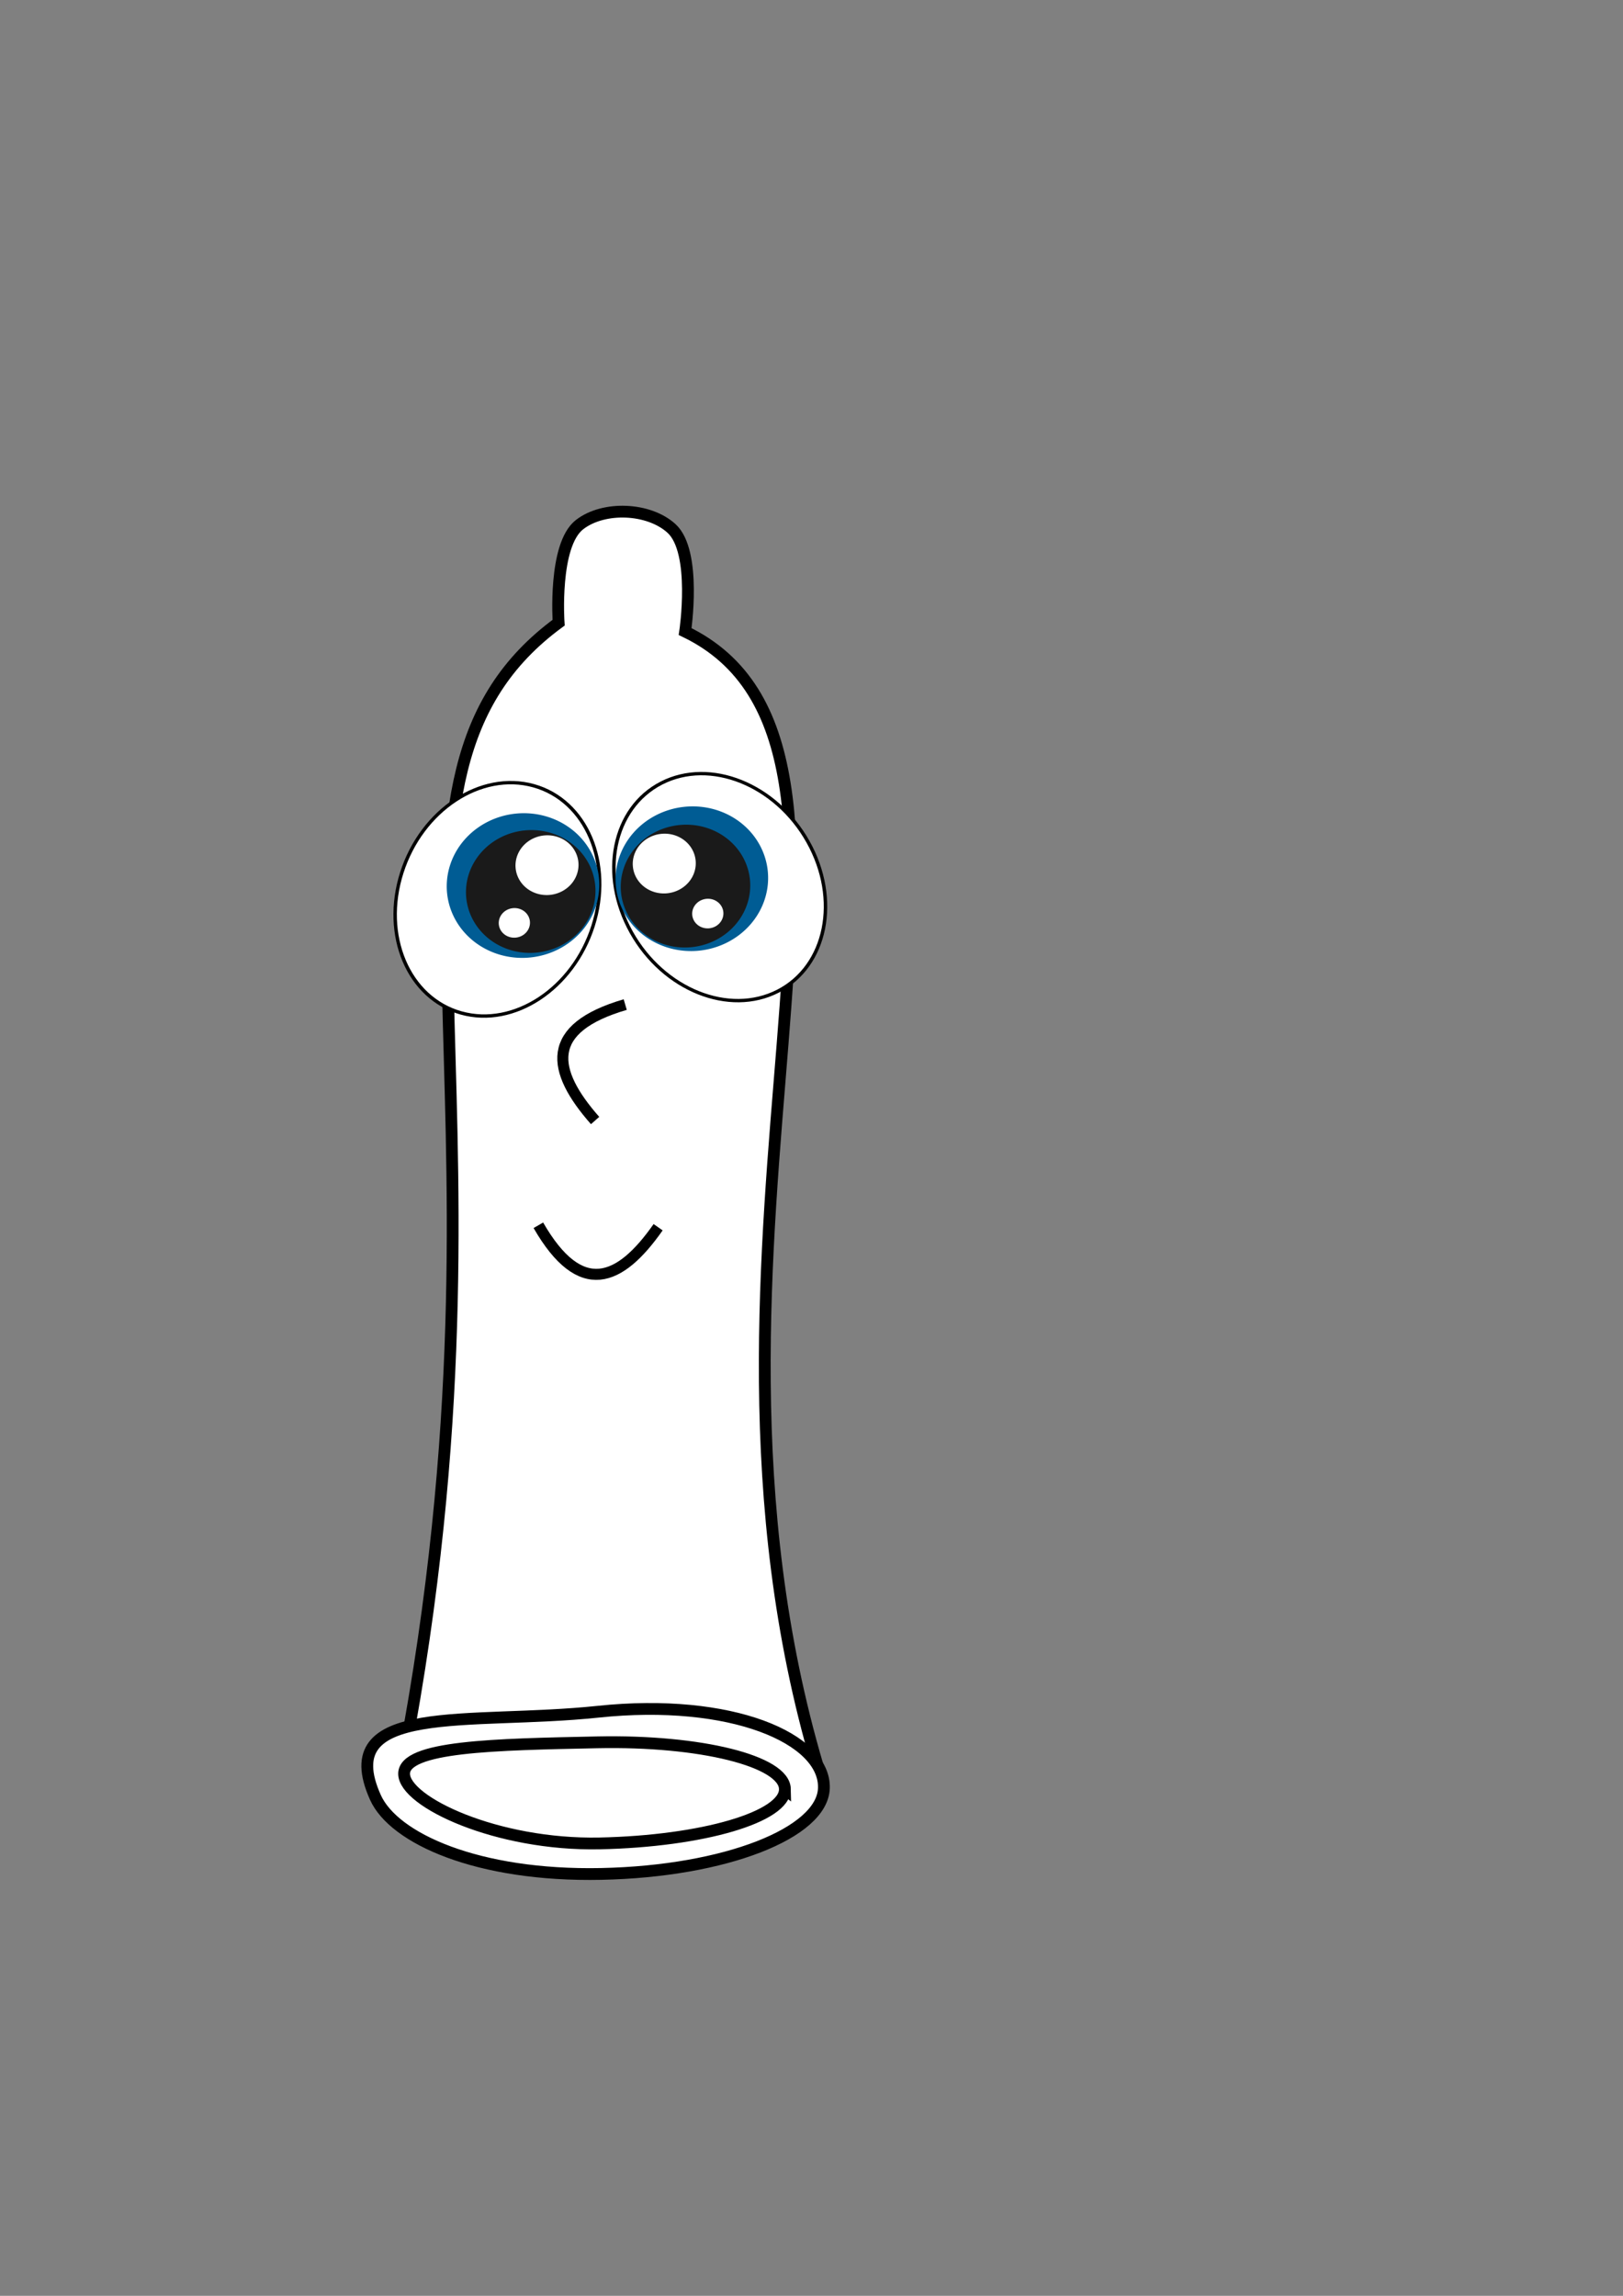
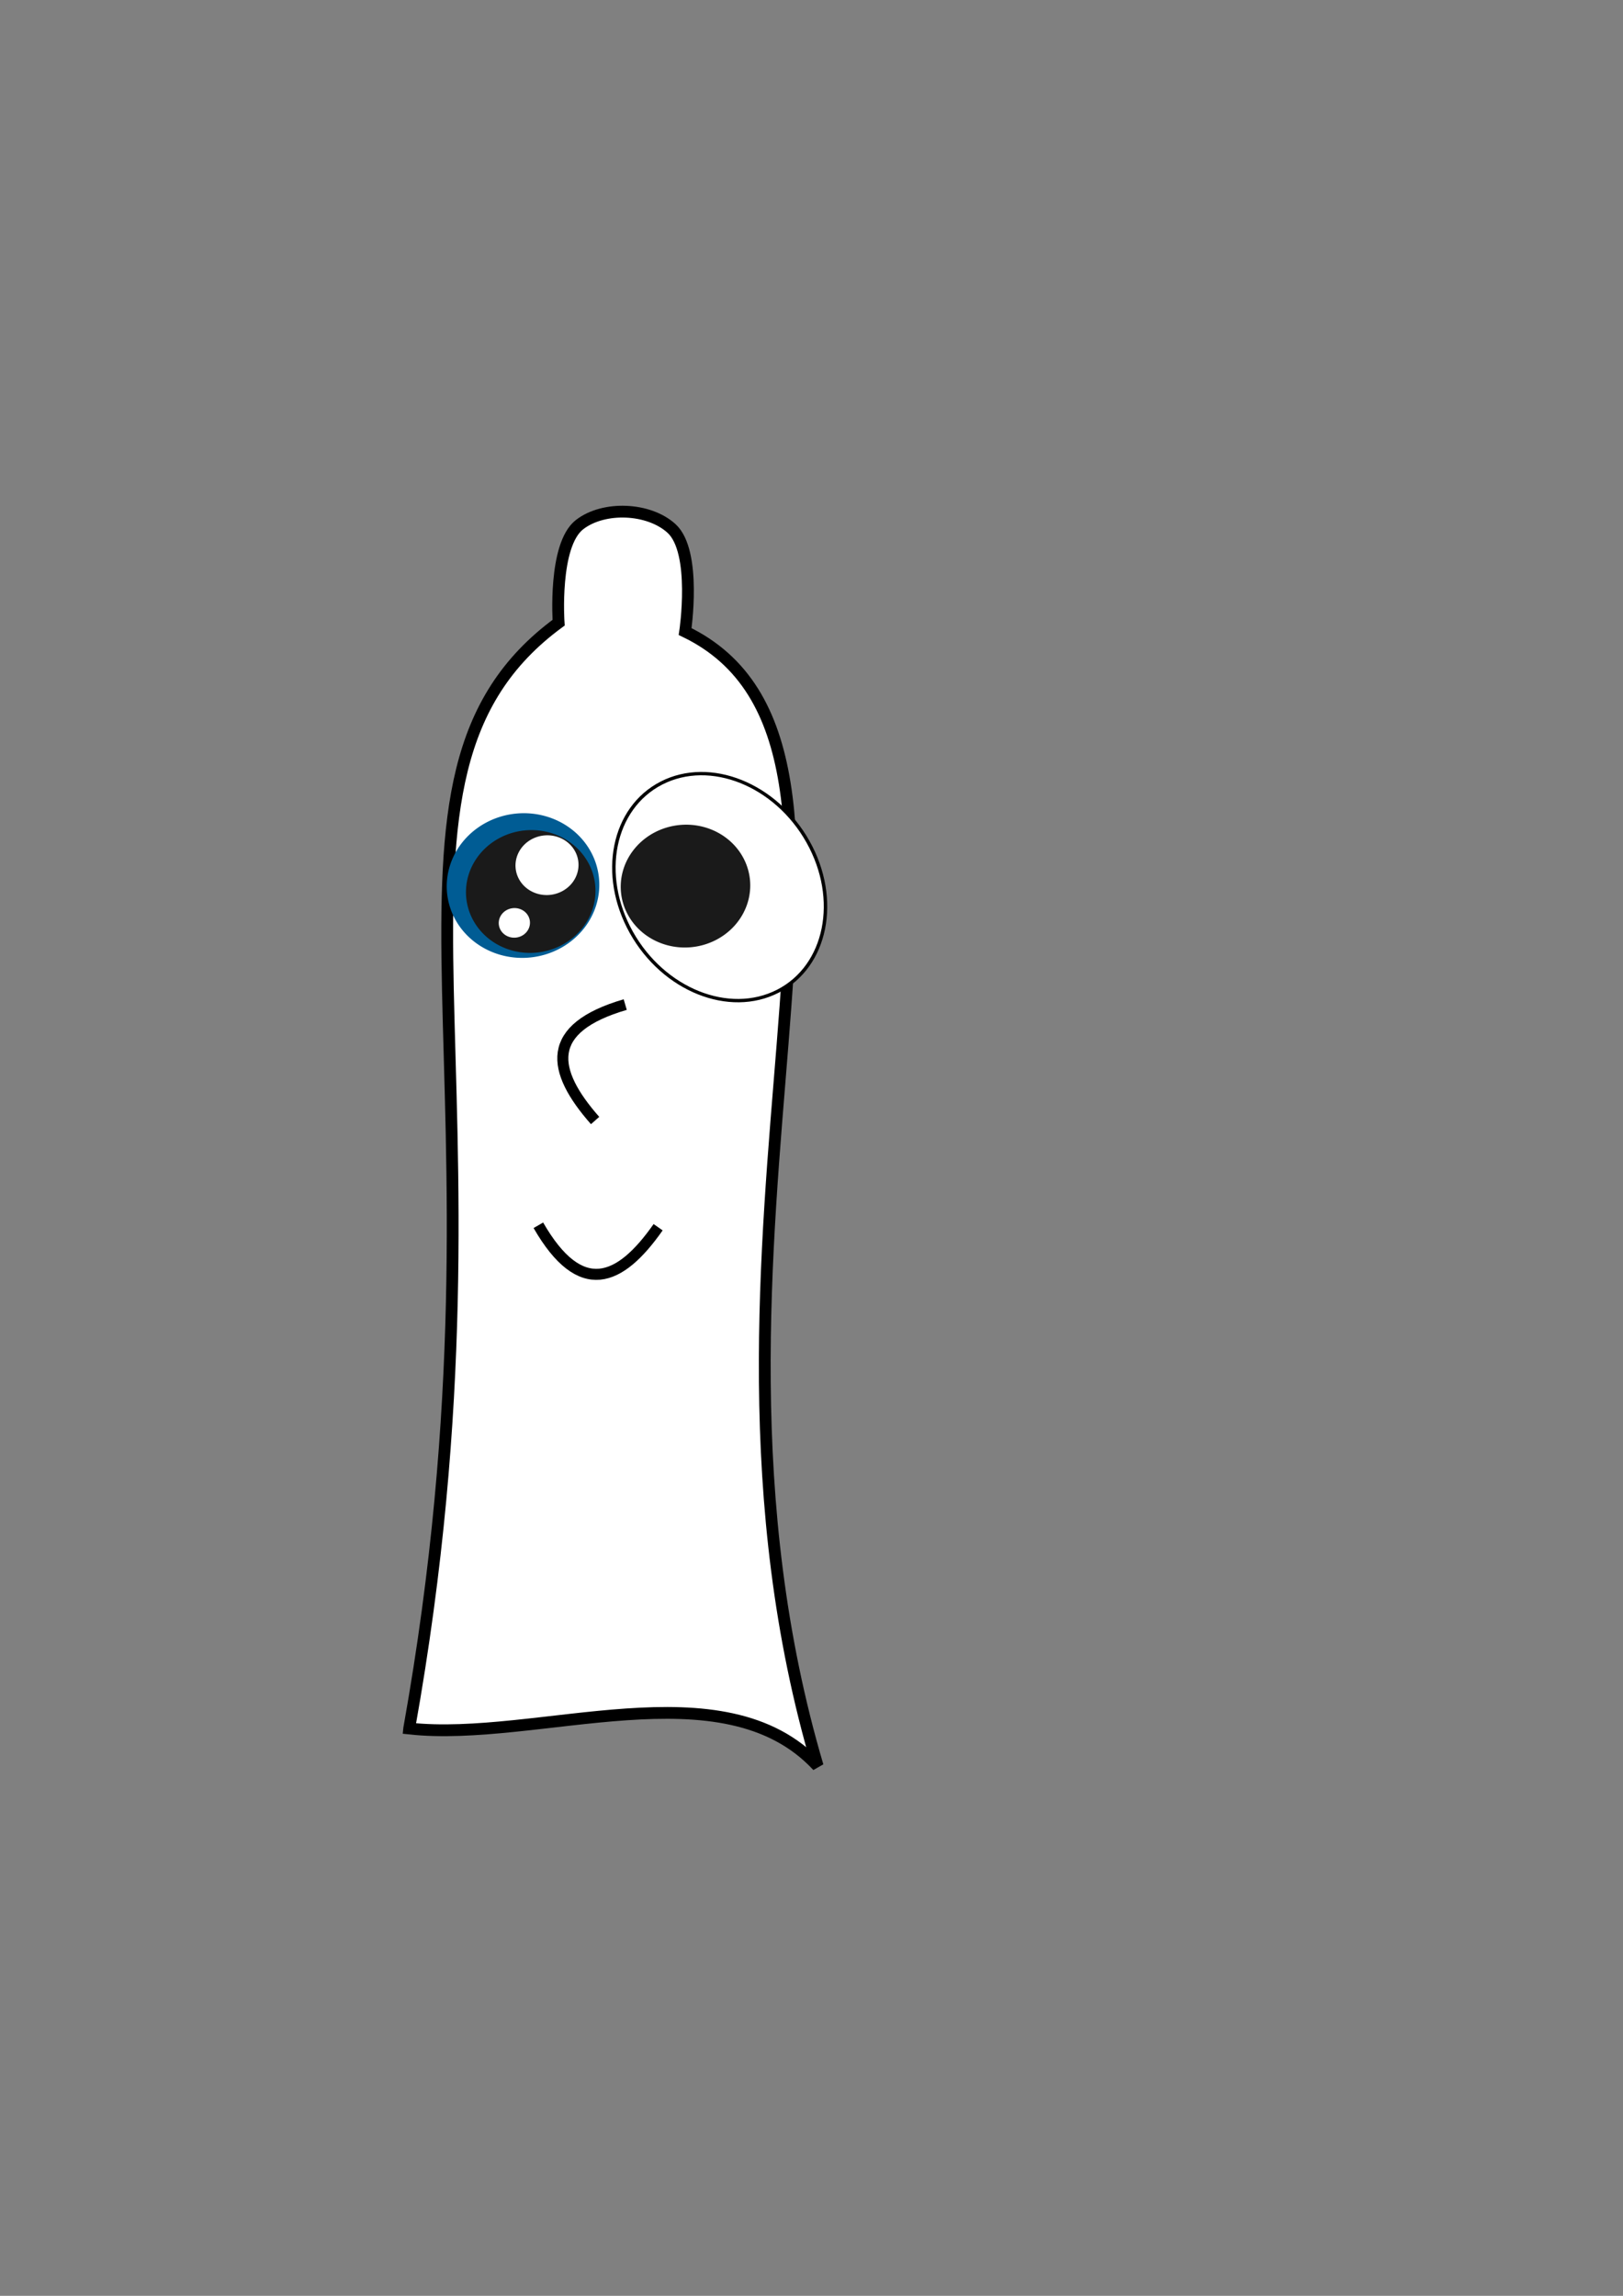
<svg xmlns="http://www.w3.org/2000/svg" xmlns:ns1="http://www.inkscape.org/namespaces/inkscape" xmlns:ns2="http://sodipodi.sourceforge.net/DTD/sodipodi-0.dtd" width="210mm" height="297mm" viewBox="0 0 210 297" version="1.1" id="svg8" ns1:version="0.92.1 15371" ns2:docname="Use me.svg">
  <rect x="0" y="0" width="210" height="297" fill="#808080" stroke="none" />
  <defs id="defs2" />
  <ns2:namedview id="base" pagecolor="#080808" bordercolor="#666666" borderopacity="1.0" ns1:pageopacity="0" ns1:pageshadow="2" ns1:zoom="0.5095679" ns1:cx="396.85039" ns1:cy="561.25984" ns1:document-units="mm" ns1:current-layer="layer1" showgrid="false" ns1:snap-global="false" showguides="false" ns1:window-width="1305" ns1:window-height="744" ns1:window-x="61" ns1:window-y="24" ns1:window-maximized="1" showborder="false" />
  <g ns1:label="Layer 1" ns1:groupmode="layer" id="layer1">
    <g id="g1321" transform="matrix(1.586,0,0,1.586,-66.247,-51.448)">
      <path ns2:nodetypes="ccaaccc" ns1:connector-curvature="0" id="path74" d="m 75.153,173.427 c 9.504,-53.152 -5.148,-77.467 12.191,-90.198 0,0 -0.446,-6.329 1.709,-7.999 1.978,-1.533 5.655,-1.375 7.502,0.314 2.087,1.908 1.111,8.41 1.111,8.41 19.486,9.394 -1.897,49.526 10.812,92.534 -7.695,-8.299 -22.821,-1.911 -33.325,-3.059 z" style="fill:#ffffff;stroke:#000000;stroke-width:0.962;stroke-linecap:butt;stroke-linejoin:miter;stroke-miterlimit:4;stroke-dasharray:none;stroke-opacity:1" />
-       <path ns2:nodetypes="ssssscscsc" ns1:connector-curvature="0" d="m 108.985,178.298 c -0.122,3.652 -8.053,6.784 -18.156,6.993 -10.103,0.209 -16.929,-2.905 -18.429,-6.237 -3.536,-7.851 7.634,-5.885 18.156,-6.993 10.889,-1.147 18.564,2.186 18.429,6.237 z m -3.181,0.066 c 0.047,2.277 -6.72,4.263 -15.114,4.437 -8.395,0.173 -15.906,-3.384 -15.953,-5.661 -0.047,-2.277 7.389,-2.411 15.783,-2.584 8.394,-0.173 15.238,1.532 15.285,3.809 z" style="opacity:1;fill:#ffffff;fill-opacity:1;fill-rule:nonzero;stroke:#000000;stroke-width:0.962;stroke-miterlimit:4;stroke-dasharray:none;stroke-dashoffset:0;stroke-opacity:1" id="path69" />
      <g id="g918" transform="matrix(-0.554,0.056,0.056,0.554,96.04,28.187)">
        <g id="g906">
-           <ellipse transform="matrix(-0.931,0.364,0.398,0.917,0,0)" ry="17.475" rx="14.549" cy="141.006" cx="18.95" id="ellipse904" style="opacity:1;fill:#ffffff;fill-opacity:1;fill-rule:nonzero;stroke:#000000;stroke-width:0.497;stroke-miterlimit:4;stroke-dasharray:none;stroke-dashoffset:0;stroke-opacity:1" />
-         </g>
+           </g>
        <g id="g916" transform="matrix(-0.511,0,0,0.484,28.157,61.435)">
          <path ns1:connector-curvature="0" style="opacity:1;fill:#005c94;fill-opacity:1;fill-rule:nonzero;stroke:none;stroke-width:1.178;stroke-miterlimit:4;stroke-dasharray:none;stroke-dashoffset:0;stroke-opacity:1" d="m 9.386,151.097 a 21.882,21.882 0 0 1 -21.882,21.882 21.882,21.882 0 0 1 -21.882,-21.882 21.882,21.882 0 0 1 21.882,-21.882 21.882,21.882 0 0 1 21.882,21.882 z" id="path908" />
          <path id="path910" d="m 8.106,153.124 a 18.576,18.576 0 0 1 -18.576,18.576 18.576,18.576 0 0 1 -18.576,-18.576 18.576,18.576 0 0 1 18.576,-18.576 18.576,18.576 0 0 1 18.576,18.576 z" style="opacity:1;fill:#1a1a1a;fill-opacity:1;fill-rule:nonzero;stroke:none;stroke-width:1;stroke-miterlimit:4;stroke-dasharray:none;stroke-dashoffset:0;stroke-opacity:1" ns1:connector-curvature="0" />
          <path ns1:connector-curvature="0" style="opacity:1;fill:#ffffff;fill-opacity:1;fill-rule:nonzero;stroke:none;stroke-width:0.487;stroke-miterlimit:4;stroke-dasharray:none;stroke-dashoffset:0;stroke-opacity:1" d="m 3.972,145.693 a 9.038,9.038 0 0 1 -9.038,9.038 9.038,9.038 0 0 1 -9.038,-9.038 9.038,9.038 0 0 1 9.038,-9.038 9.038,9.038 0 0 1 9.038,9.038 z" id="path912" />
          <path id="path914" d="m -11.564,162.074 a 4.478,4.478 0 0 1 -4.478,4.478 4.478,4.478 0 0 1 -4.478,-4.478 4.478,4.478 0 0 1 4.478,-4.478 4.478,4.478 0 0 1 4.478,4.478 z" style="opacity:1;fill:#ffffff;fill-opacity:1;fill-rule:nonzero;stroke:none;stroke-width:0.241;stroke-miterlimit:4;stroke-dasharray:none;stroke-dashoffset:0;stroke-opacity:1" ns1:connector-curvature="0" />
        </g>
      </g>
      <g transform="matrix(0.554,-0.056,0.056,0.554,71.54,31.499)" id="g902">
        <g id="g893">
          <ellipse style="opacity:1;fill:#ffffff;fill-opacity:1;fill-rule:nonzero;stroke:#000000;stroke-width:0.497;stroke-miterlimit:4;stroke-dasharray:none;stroke-dashoffset:0;stroke-opacity:1" id="ellipse37" cx="18.95" cy="141.006" rx="14.549" ry="17.475" transform="matrix(-0.931,0.364,0.398,0.917,0,0)" />
        </g>
        <g transform="matrix(-0.511,0,0,0.484,28.157,61.435)" id="g47">
-           <path id="path39" d="m 9.386,151.097 a 21.882,21.882 0 0 1 -21.882,21.882 21.882,21.882 0 0 1 -21.882,-21.882 21.882,21.882 0 0 1 21.882,-21.882 21.882,21.882 0 0 1 21.882,21.882 z" style="opacity:1;fill:#005c94;fill-opacity:1;fill-rule:nonzero;stroke:none;stroke-width:1.178;stroke-miterlimit:4;stroke-dasharray:none;stroke-dashoffset:0;stroke-opacity:1" ns1:connector-curvature="0" />
          <path ns1:connector-curvature="0" style="opacity:1;fill:#1a1a1a;fill-opacity:1;fill-rule:nonzero;stroke:none;stroke-width:1;stroke-miterlimit:4;stroke-dasharray:none;stroke-dashoffset:0;stroke-opacity:1" d="m 8.106,153.124 a 18.576,18.576 0 0 1 -18.576,18.576 18.576,18.576 0 0 1 -18.576,-18.576 18.576,18.576 0 0 1 18.576,-18.576 18.576,18.576 0 0 1 18.576,18.576 z" id="path41" />
-           <path id="path43" d="m 3.972,145.693 a 9.038,9.038 0 0 1 -9.038,9.038 9.038,9.038 0 0 1 -9.038,-9.038 9.038,9.038 0 0 1 9.038,-9.038 9.038,9.038 0 0 1 9.038,9.038 z" style="opacity:1;fill:#ffffff;fill-opacity:1;fill-rule:nonzero;stroke:none;stroke-width:0.487;stroke-miterlimit:4;stroke-dasharray:none;stroke-dashoffset:0;stroke-opacity:1" ns1:connector-curvature="0" />
-           <path ns1:connector-curvature="0" style="opacity:1;fill:#ffffff;fill-opacity:1;fill-rule:nonzero;stroke:none;stroke-width:0.241;stroke-miterlimit:4;stroke-dasharray:none;stroke-dashoffset:0;stroke-opacity:1" d="m -11.564,162.074 a 4.478,4.478 0 0 1 -4.478,4.478 4.478,4.478 0 0 1 -4.478,-4.478 4.478,4.478 0 0 1 4.478,-4.478 4.478,4.478 0 0 1 4.478,4.478 z" id="path45" />
        </g>
      </g>
      <path ns2:nodetypes="cc" ns1:connector-curvature="0" id="path920" d="m 92.777,114.38 c -6.613,1.932 -6.055,5.374 -2.457,9.457" style="fill:none;stroke:#000000;stroke-width:0.9;stroke-linecap:butt;stroke-linejoin:miter;stroke-miterlimit:4;stroke-dasharray:none;stroke-opacity:1" />
      <path style="fill:none;stroke:#000000;stroke-width:0.9;stroke-linecap:butt;stroke-linejoin:miter;stroke-miterlimit:4;stroke-dasharray:none;stroke-opacity:1" d="m 85.691,132.381 c 3.436,5.972 6.65,4.618 9.77,0.159" id="path928" ns1:connector-curvature="0" ns2:nodetypes="cc" />
    </g>
    <path style="opacity:1;fill:#2d2d2d;fill-opacity:1;fill-rule:nonzero;stroke:#1a1a1a;stroke-width:4.72;stroke-miterlimit:4;stroke-dasharray:none;stroke-dashoffset:0;stroke-opacity:1" d="" id="path1227" ns1:connector-curvature="0" transform="scale(0.265)" />
  </g>
</svg>